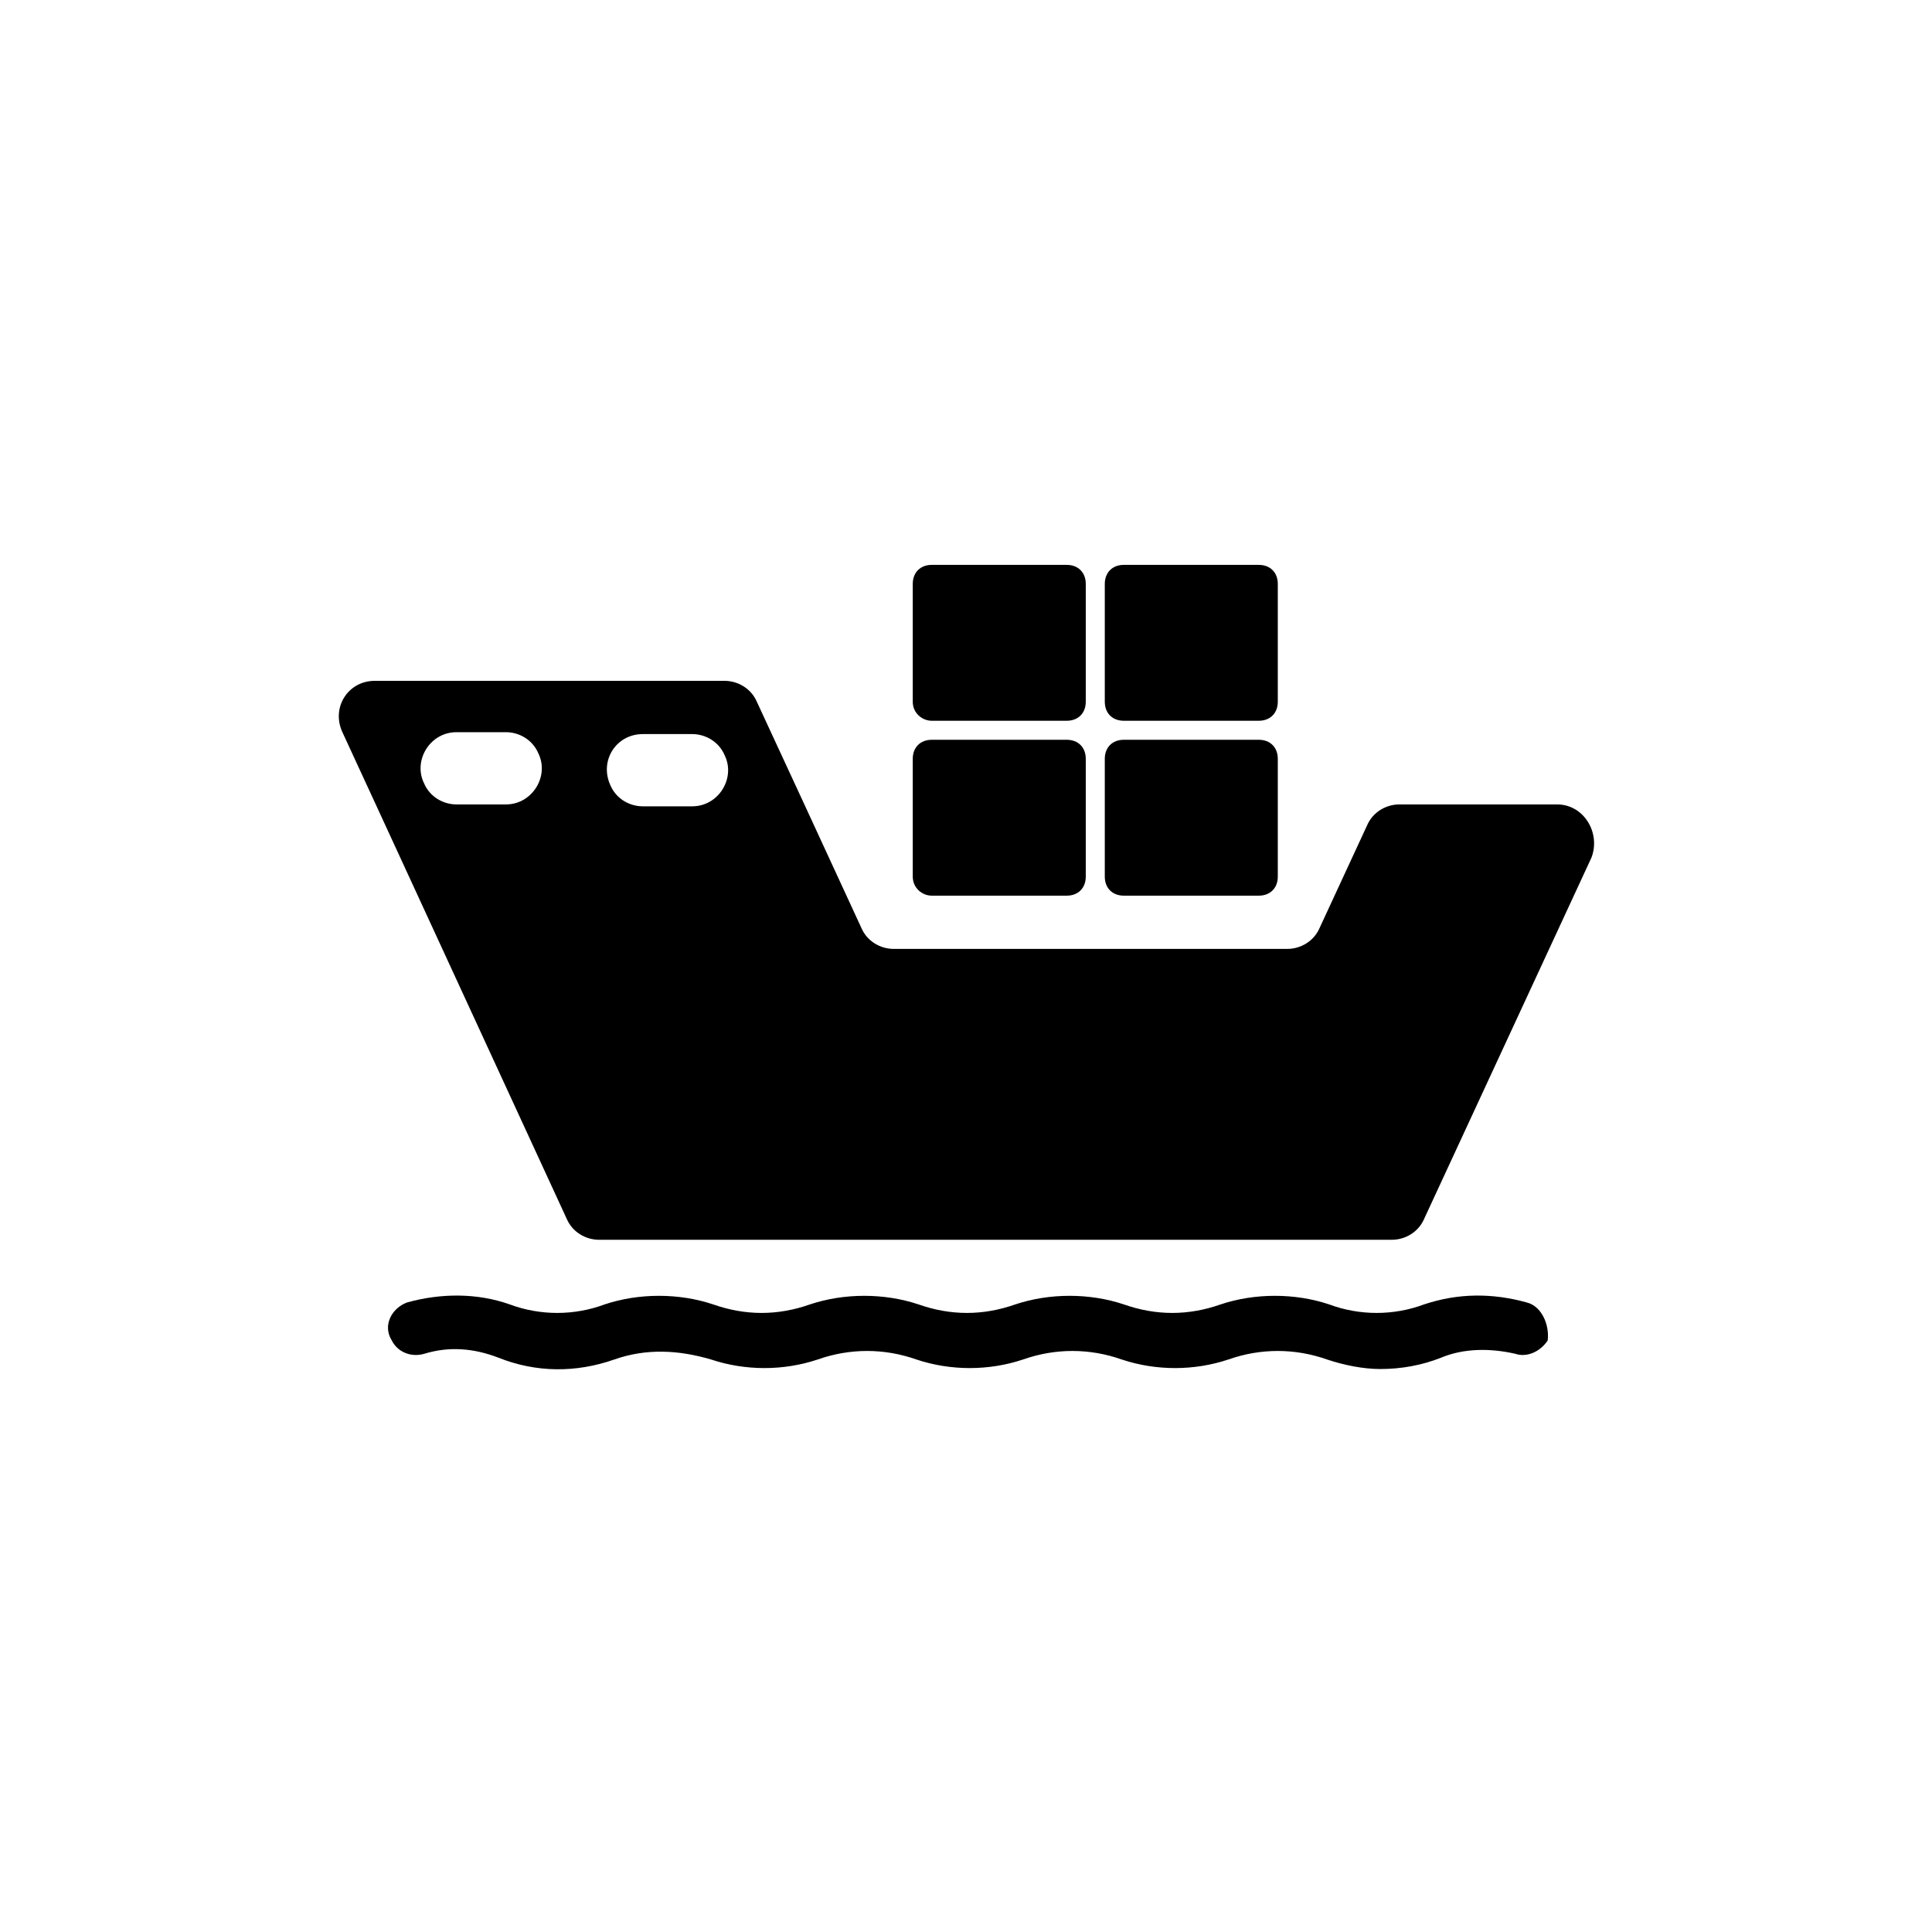
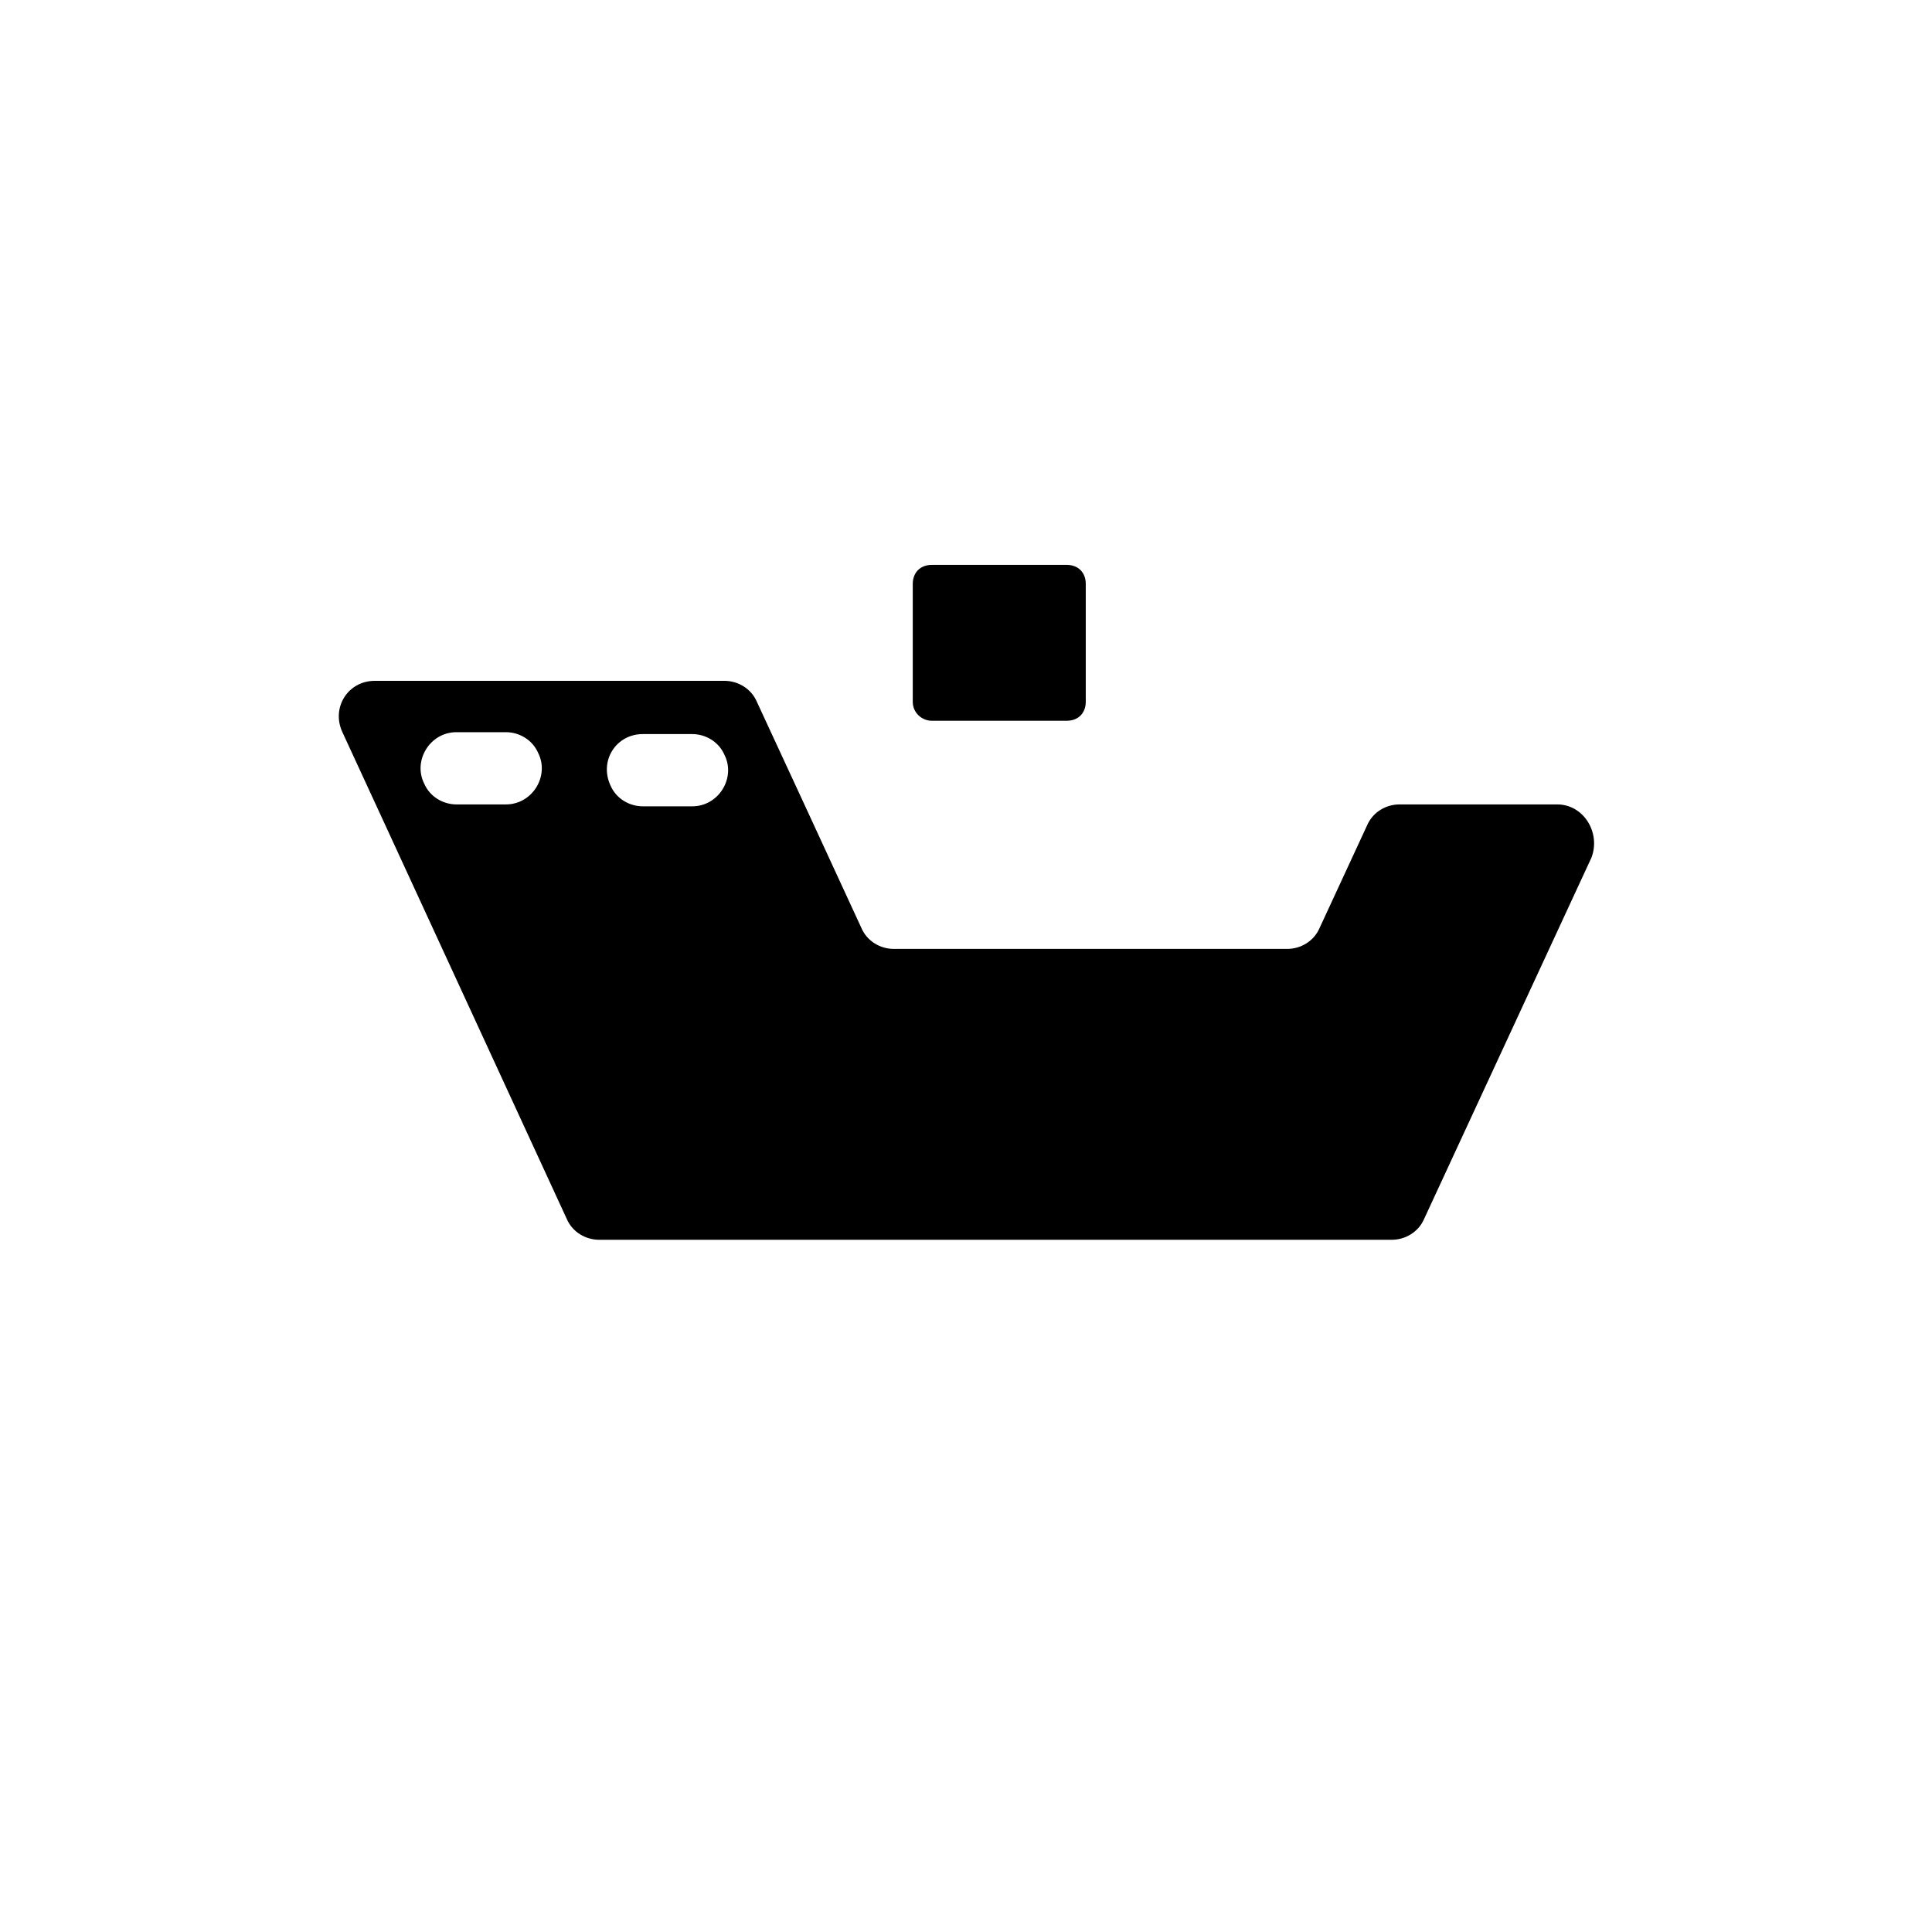
<svg xmlns="http://www.w3.org/2000/svg" fill="#000000" width="800px" height="800px" version="1.1" viewBox="144 144 512 512">
  <g>
    <path d="m556.68 357.18h-41.816c-3.527 0-7.055 2.016-8.566 5.543l-12.594 27.203c-1.512 3.527-5.039 5.543-8.566 5.543h-104.29c-3.527 0-7.055-2.016-8.566-5.543l-15.113-32.746-12.598-27.207c-1.512-3.527-5.039-5.543-8.566-5.543h-92.699c-7.055 0-11.586 7.055-8.566 13.602l9.07 19.648 50.383 109.33c1.512 3.527 5.039 5.543 8.566 5.543h210.09c3.527 0 7.055-2.016 8.566-5.543l44.336-95.723c2.512-6.551-2.019-14.105-9.074-14.105zm-278.61 0h-13.098c-3.527 0-7.055-2.016-8.566-5.543-3.023-6.047 1.512-13.602 8.566-13.602h13.098c3.527 0 7.055 2.016 8.566 5.543 3.019 6.043-1.516 13.602-8.566 13.602zm49.371 0.504h-13.098c-3.527 0-7.055-2.016-8.566-5.543-3.023-6.551 1.512-13.602 8.566-13.602h13.098c3.527 0 7.055 2.016 8.566 5.543 3.023 6.043-1.512 13.602-8.566 13.602z" />
    <path d="m390.93 335.01h35.77c3.023 0 5.039-2.016 5.039-5.039v-31.234c0-3.023-2.016-5.039-5.039-5.039h-35.77c-3.023 0-5.039 2.016-5.039 5.039v31.234c0 3.023 2.519 5.039 5.039 5.039z" />
-     <path d="m441.82 335.01h35.77c3.023 0 5.039-2.016 5.039-5.039v-31.234c0-3.023-2.016-5.039-5.039-5.039h-35.77c-3.023 0-5.039 2.016-5.039 5.039v31.234c0 3.023 2.016 5.039 5.039 5.039z" />
-     <path d="m390.93 381.36h35.77c3.023 0 5.039-2.016 5.039-5.039v-31.234c0-3.023-2.016-5.039-5.039-5.039h-35.77c-3.023 0-5.039 2.016-5.039 5.039v31.234c0 3.023 2.519 5.039 5.039 5.039z" />
-     <path d="m441.82 381.36h35.77c3.023 0 5.039-2.016 5.039-5.039v-31.234c0-3.023-2.016-5.039-5.039-5.039h-35.77c-3.023 0-5.039 2.016-5.039 5.039v31.234c0 3.023 2.016 5.039 5.039 5.039z" />
-     <path d="m548.62 489.17c-9.07-2.519-18.137-2.519-27.207 0.504-8.062 3.023-17.129 3.023-25.191 0-9.07-3.023-19.648-3.023-28.719 0-8.566 3.023-17.129 3.023-25.695 0-9.07-3.023-19.648-3.023-28.719 0-8.566 3.023-17.129 3.023-25.695 0-9.07-3.023-19.648-3.023-28.719 0-8.566 3.023-17.129 3.023-25.695 0-9.07-3.023-19.648-3.023-28.719 0-8.062 3.023-17.129 3.023-25.191 0-8.566-3.023-18.137-3.023-27.207-0.504-4.031 1.512-6.551 6.047-4.031 10.078 1.512 3.023 5.039 4.535 8.566 3.527 6.551-2.016 13.098-1.512 19.648 1.008 10.078 4.031 20.656 4.031 30.73 0.504 8.566-3.023 17.129-2.519 25.695 0 9.07 3.023 19.145 3.023 28.215 0 8.566-3.023 17.633-3.023 26.199 0 9.07 3.023 19.145 3.023 28.215 0 8.566-3.023 17.633-3.023 26.199 0 9.07 3.023 19.145 3.023 28.215 0 8.566-3.023 17.633-3.023 26.199 0 4.535 1.512 9.574 2.519 14.105 2.519 5.543 0 11.082-1.008 16.121-3.023 6.047-2.519 13.098-2.519 19.648-1.008 3.023 1.008 6.551-0.504 8.566-3.527 0.512-4.031-1.504-9.07-5.535-10.078z" />
  </g>
</svg>